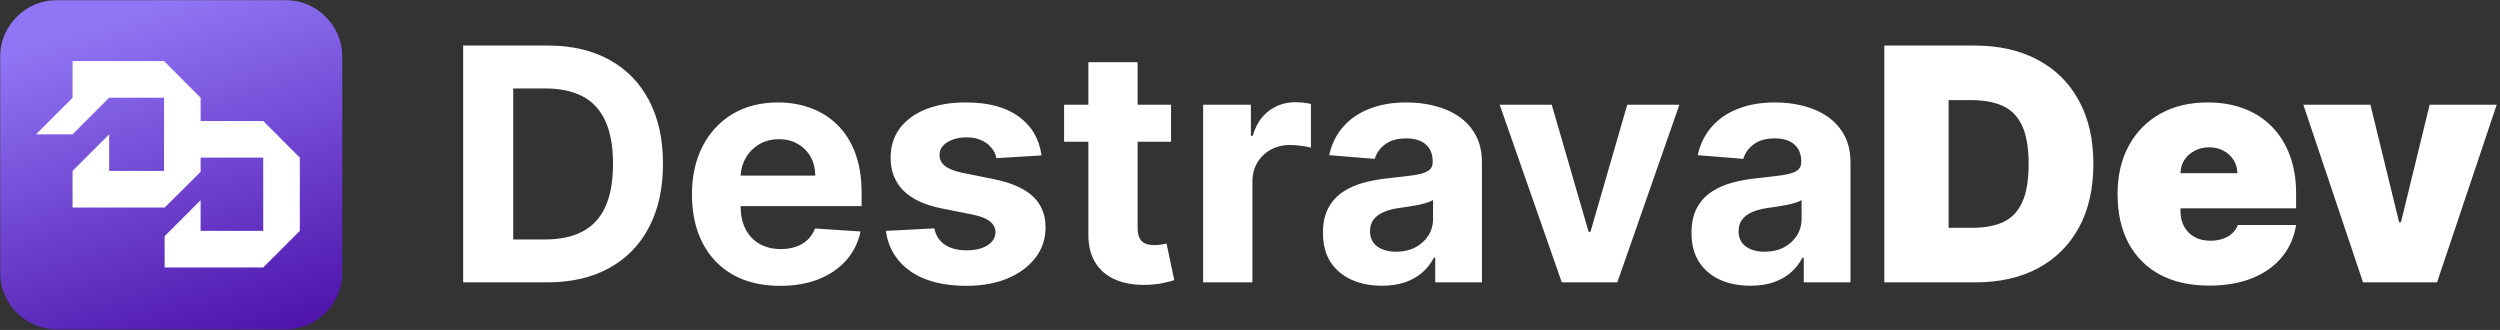
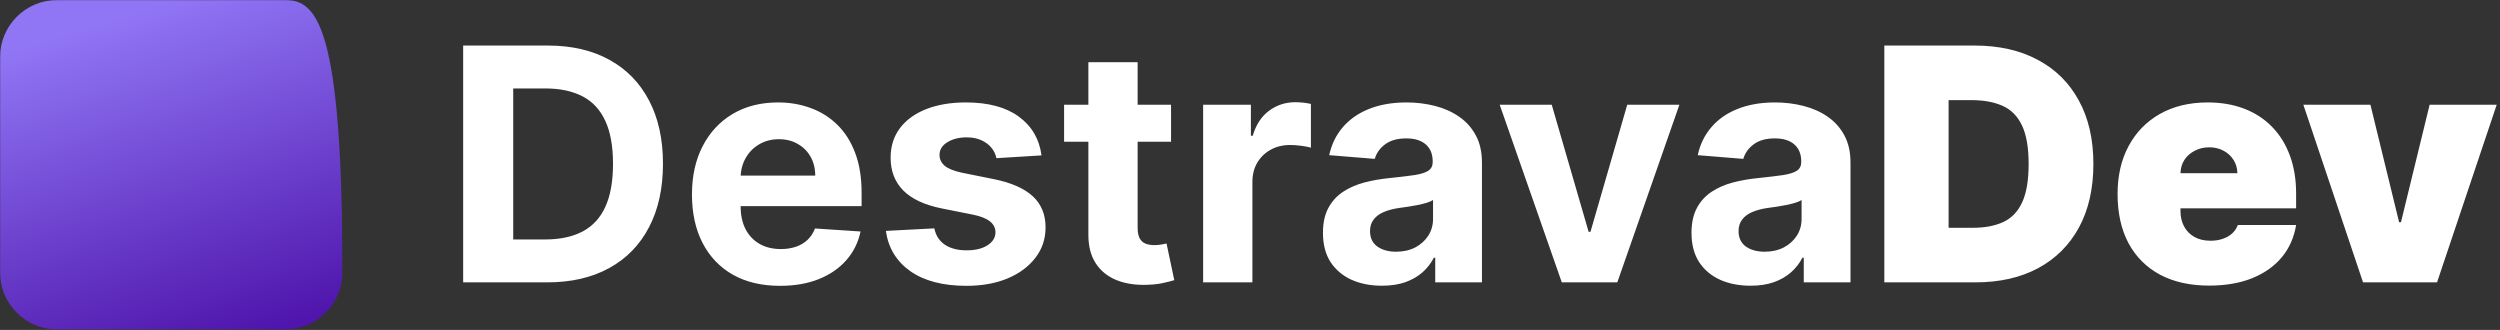
<svg xmlns="http://www.w3.org/2000/svg" width="1576" height="208" viewBox="0 0 1576 208" fill="none">
  <rect x="0" y="0" width="1576" height="208" fill="#333333" stroke="none" />
  <mask id="mask0_3031_2" style="mask-type:luminance" maskUnits="userSpaceOnUse" x="0" y="0" width="216" height="208">
    <path d="M216 0H0V208H216V0Z" fill="white" />
  </mask>
  <g mask="url(#mask0_3031_2)">
-     <path d="M179.765 0H36.097C16.161 0 0 16.172 0 36.122V171.58C0 191.53 16.161 207.702 36.097 207.702H179.765C199.701 207.702 215.862 191.53 215.862 171.58V36.122C215.862 16.172 199.701 0 179.765 0Z" fill="url(#paint0_linear_3031_2)" />
-     <path d="M103.409 38.514H45.746V61.596L22.68 84.677H45.746L68.811 61.596H103.409V107.757H68.811V84.677L45.746 107.757V130.838H103.78L126.474 108.322V84.677V61.596L103.409 38.514Z" fill="white" />
-     <path d="M165.938 76.287H108.275V99.368L104.703 122.449H108.275L124.955 99.368H165.938V145.53H126.46V126.203L103.78 148.899V168.611H165.938L189.003 145.53V122.449V99.368L165.938 76.287Z" fill="white" />
+     <path d="M179.765 0H36.097C16.161 0 0 16.172 0 36.122V171.58C0 191.53 16.161 207.702 36.097 207.702H179.765C199.701 207.702 215.862 191.53 215.862 171.58C215.862 16.172 199.701 0 179.765 0Z" fill="url(#paint0_linear_3031_2)" />
  </g>
  <path d="M344.896 178H291.975V28.714H345.333C360.349 28.714 373.276 31.702 384.113 37.679C394.95 43.608 403.284 52.137 409.115 63.265C414.995 74.394 417.935 87.709 417.935 103.211C417.935 118.762 414.995 132.126 409.115 143.303C403.284 154.48 394.901 163.057 383.967 169.034C373.081 175.011 360.058 178 344.896 178ZM323.538 150.956H343.584C352.914 150.956 360.762 149.304 367.128 146C373.543 142.647 378.354 137.471 381.561 130.473C384.817 123.427 386.445 114.34 386.445 103.211C386.445 92.18 384.817 83.165 381.561 76.167C378.354 69.17 373.567 64.018 367.201 60.714C360.835 57.409 352.987 55.757 343.657 55.757H323.538V150.956ZM491.758 180.187C480.241 180.187 470.328 177.854 462.018 173.189C453.757 168.475 447.391 161.818 442.92 153.216C438.449 144.566 436.213 134.337 436.213 122.528C436.213 111.011 438.449 100.903 442.92 92.204C447.391 83.505 453.684 76.726 461.799 71.867C469.963 67.007 479.537 64.577 490.519 64.577C497.906 64.577 504.782 65.768 511.148 68.149C517.563 70.482 523.151 74.005 527.914 78.719C532.725 83.433 536.467 89.361 539.139 96.505C541.812 103.6 543.149 111.91 543.149 121.434V129.963H448.605V110.719H513.918C513.918 106.248 512.946 102.288 511.002 98.837C509.059 95.387 506.362 92.69 502.911 90.746C499.51 88.754 495.549 87.757 491.03 87.757C486.316 87.757 482.137 88.851 478.492 91.038C474.896 93.176 472.077 96.067 470.036 99.712C467.995 103.308 466.95 107.317 466.902 111.74V130.036C466.902 135.576 467.922 140.363 469.963 144.396C472.053 148.429 474.993 151.54 478.783 153.726C482.574 155.913 487.069 157.007 492.269 157.007C495.719 157.007 498.878 156.521 501.745 155.549C504.612 154.577 507.066 153.119 509.107 151.175C511.148 149.231 512.703 146.85 513.772 144.032L542.493 145.927C541.035 152.827 538.046 158.853 533.527 164.004C529.056 169.107 523.273 173.092 516.178 175.959C509.131 178.778 500.992 180.187 491.758 180.187ZM656.571 97.963L628.143 99.712C627.657 97.282 626.612 95.096 625.008 93.152C623.405 91.159 621.291 89.58 618.666 88.413C616.091 87.199 613.005 86.591 609.409 86.591C604.598 86.591 600.54 87.612 597.236 89.653C593.931 91.645 592.279 94.318 592.279 97.671C592.279 100.344 593.348 102.604 595.486 104.45C597.624 106.297 601.293 107.779 606.493 108.897L626.758 112.979C637.643 115.214 645.759 118.81 651.104 123.767C656.45 128.724 659.122 135.236 659.122 143.303C659.122 150.641 656.96 157.08 652.635 162.619C648.358 168.159 642.478 172.484 634.995 175.595C627.559 178.656 618.982 180.187 609.263 180.187C594.441 180.187 582.633 177.101 573.837 170.929C565.09 164.709 559.963 156.253 558.456 145.562L588.999 143.959C589.922 148.478 592.157 151.928 595.705 154.31C599.252 156.642 603.796 157.808 609.336 157.808C614.779 157.808 619.152 156.764 622.457 154.674C625.81 152.536 627.511 149.79 627.559 146.437C627.511 143.618 626.32 141.31 623.988 139.512C621.655 137.665 618.059 136.256 613.199 135.284L593.81 131.421C582.876 129.234 574.736 125.444 569.39 120.05C564.093 114.655 561.445 107.779 561.445 99.421C561.445 92.228 563.389 86.032 567.276 80.833C571.213 75.633 576.728 71.624 583.823 68.805C590.967 65.987 599.325 64.577 608.899 64.577C623.04 64.577 634.168 67.566 642.284 73.543C650.448 79.52 655.21 87.66 656.571 97.963ZM738.23 66.035V89.361H670.804V66.035H738.23ZM686.111 39.21H717.164V143.594C717.164 146.461 717.601 148.697 718.476 150.3C719.351 151.855 720.566 152.949 722.121 153.581C723.724 154.212 725.571 154.528 727.661 154.528C729.119 154.528 730.576 154.407 732.034 154.164C733.492 153.872 734.61 153.654 735.387 153.508L740.271 176.615C738.716 177.101 736.529 177.66 733.711 178.292C730.892 178.972 727.466 179.385 723.433 179.531C715.949 179.822 709.389 178.826 703.752 176.542C698.163 174.258 693.814 170.711 690.704 165.9C687.593 161.089 686.063 155.014 686.111 147.676V39.21ZM758.458 178V66.035H788.563V85.571H789.73C791.771 78.621 795.197 73.373 800.008 69.826C804.819 66.23 810.359 64.431 816.628 64.431C818.183 64.431 819.859 64.529 821.657 64.723C823.455 64.918 825.035 65.185 826.395 65.525V93.079C824.937 92.641 822.921 92.253 820.345 91.912C817.77 91.572 815.413 91.402 813.274 91.402C808.706 91.402 804.624 92.398 801.028 94.391C797.481 96.335 794.662 99.056 792.573 102.555C790.532 106.054 789.511 110.087 789.511 114.655V178H758.458ZM871.17 180.114C864.027 180.114 857.661 178.875 852.072 176.396C846.484 173.869 842.061 170.152 838.805 165.244C835.598 160.287 833.994 154.115 833.994 146.729C833.994 140.508 835.136 135.284 837.42 131.056C839.704 126.829 842.815 123.427 846.751 120.851C850.687 118.276 855.158 116.332 860.163 115.02C865.217 113.708 870.514 112.784 876.054 112.25C882.566 111.57 887.814 110.938 891.799 110.355C895.784 109.723 898.675 108.8 900.473 107.585C902.272 106.37 903.171 104.572 903.171 102.191V101.753C903.171 97.136 901.713 93.565 898.797 91.038C895.93 88.511 891.848 87.247 886.551 87.247C880.962 87.247 876.516 88.486 873.211 90.965C869.907 93.395 867.72 96.456 866.651 100.15L837.931 97.817C839.389 91.013 842.256 85.133 846.532 80.177C850.809 75.171 856.324 71.332 863.079 68.659C869.882 65.938 877.755 64.577 886.697 64.577C892.917 64.577 898.87 65.306 904.556 66.764C910.29 68.222 915.368 70.482 919.79 73.543C924.261 76.605 927.784 80.541 930.36 85.352C932.935 90.114 934.223 95.824 934.223 102.482V178H904.774V162.474H903.899C902.101 165.973 899.696 169.058 896.683 171.731C893.67 174.355 890.05 176.421 885.822 177.927C881.594 179.385 876.71 180.114 871.17 180.114ZM880.063 158.683C884.631 158.683 888.665 157.784 892.164 155.986C895.662 154.139 898.408 151.661 900.401 148.551C902.393 145.441 903.389 141.918 903.389 137.981V126.1C902.417 126.731 901.081 127.315 899.38 127.849C897.728 128.335 895.857 128.797 893.767 129.234C891.678 129.623 889.588 129.987 887.498 130.328C885.409 130.619 883.514 130.886 881.813 131.129C878.168 131.664 874.985 132.514 872.264 133.681C869.542 134.847 867.428 136.426 865.922 138.419C864.415 140.363 863.662 142.792 863.662 145.708C863.662 149.936 865.193 153.168 868.254 155.403C871.365 157.59 875.301 158.683 880.063 158.683ZM1058.69 66.035L1019.55 178H984.556L945.412 66.035H978.215L1001.47 146.145H1002.63L1025.81 66.035H1058.69ZM1103.5 180.114C1096.36 180.114 1089.99 178.875 1084.4 176.396C1078.81 173.869 1074.39 170.152 1071.14 165.244C1067.93 160.287 1066.32 154.115 1066.32 146.729C1066.32 140.508 1067.47 135.284 1069.75 131.056C1072.03 126.829 1075.14 123.427 1079.08 120.851C1083.02 118.276 1087.49 116.332 1092.49 115.02C1097.55 113.708 1102.84 112.784 1108.38 112.25C1114.9 111.57 1120.14 110.938 1124.13 110.355C1128.11 109.723 1131.01 108.8 1132.8 107.585C1134.6 106.37 1135.5 104.572 1135.5 102.191V101.753C1135.5 97.136 1134.04 93.565 1131.13 91.038C1128.26 88.511 1124.18 87.247 1118.88 87.247C1113.29 87.247 1108.85 88.486 1105.54 90.965C1102.24 93.395 1100.05 96.456 1098.98 100.15L1070.26 97.817C1071.72 91.013 1074.59 85.133 1078.86 80.177C1083.14 75.171 1088.65 71.332 1095.41 68.659C1102.21 65.938 1110.09 64.577 1119.03 64.577C1125.25 64.577 1131.2 65.306 1136.89 66.764C1142.62 68.222 1147.7 70.482 1152.12 73.543C1156.59 76.605 1160.11 80.541 1162.69 85.352C1165.27 90.114 1166.55 95.824 1166.55 102.482V178H1137.1V162.474H1136.23C1134.43 165.973 1132.03 169.058 1129.01 171.731C1126 174.355 1122.38 176.421 1118.15 177.927C1113.92 179.385 1109.04 180.114 1103.5 180.114ZM1112.39 158.683C1116.96 158.683 1121 157.784 1124.49 155.986C1127.99 154.139 1130.74 151.661 1132.73 148.551C1134.72 145.441 1135.72 141.918 1135.72 137.981V126.1C1134.75 126.731 1133.41 127.315 1131.71 127.849C1130.06 128.335 1128.19 128.797 1126.1 129.234C1124.01 129.623 1121.92 129.987 1119.83 130.328C1117.74 130.619 1115.84 130.886 1114.14 131.129C1110.5 131.664 1107.32 132.514 1104.59 133.681C1101.87 134.847 1099.76 136.426 1098.25 138.419C1096.75 140.363 1095.99 142.792 1095.99 145.708C1095.99 149.936 1097.52 153.168 1100.58 155.403C1103.7 157.59 1107.63 158.683 1112.39 158.683ZM1245.32 178H1187.88V28.714H1244.73C1260.09 28.714 1273.36 31.702 1284.53 37.679C1295.76 43.608 1304.41 52.161 1310.48 63.338C1316.61 74.466 1319.67 87.806 1319.67 103.357C1319.67 118.908 1316.63 132.271 1310.56 143.448C1304.48 154.577 1295.88 163.13 1284.75 169.107C1273.62 175.036 1260.48 178 1245.32 178ZM1228.4 143.594H1243.86C1251.24 143.594 1257.54 142.404 1262.74 140.022C1267.99 137.641 1271.97 133.535 1274.69 127.703C1277.46 121.872 1278.85 113.756 1278.85 103.357C1278.85 92.957 1277.44 84.842 1274.62 79.01C1271.85 73.179 1267.77 69.072 1262.37 66.691C1257.03 64.31 1250.47 63.119 1242.69 63.119H1228.4V143.594ZM1392.65 180.041C1380.7 180.041 1370.39 177.757 1361.74 173.189C1353.14 168.572 1346.51 161.963 1341.84 153.362C1337.23 144.712 1334.92 134.361 1334.92 122.309C1334.92 110.743 1337.25 100.635 1341.92 91.985C1346.58 83.335 1353.17 76.605 1361.67 71.794C1370.18 66.983 1380.21 64.577 1391.78 64.577C1400.23 64.577 1407.89 65.889 1414.74 68.514C1421.59 71.138 1427.45 74.953 1432.31 79.958C1437.17 84.915 1440.91 90.941 1443.53 98.035C1446.16 105.131 1447.47 113.125 1447.47 122.018V131.348H1347.46V109.188H1410.44C1410.39 105.981 1409.56 103.162 1407.96 100.733C1406.4 98.254 1404.29 96.335 1401.62 94.974C1398.99 93.565 1396 92.86 1392.65 92.86C1389.4 92.86 1386.41 93.565 1383.69 94.974C1380.96 96.335 1378.78 98.23 1377.13 100.66C1375.52 103.09 1374.67 105.932 1374.57 109.188V133.097C1374.57 136.694 1375.33 139.901 1376.83 142.719C1378.34 145.538 1380.5 147.749 1383.32 149.353C1386.14 150.956 1389.54 151.758 1393.53 151.758C1396.3 151.758 1398.82 151.37 1401.11 150.592C1403.44 149.814 1405.43 148.697 1407.08 147.239C1408.74 145.732 1409.95 143.934 1410.73 141.845H1447.47C1446.2 149.62 1443.22 156.375 1438.5 162.109C1433.79 167.795 1427.54 172.217 1419.77 175.376C1412.04 178.486 1403 180.041 1392.65 180.041ZM1573.92 66.035L1536.31 178H1489.66L1452.04 66.035H1494.32L1512.4 140.095H1513.56L1531.64 66.035H1573.92Z" fill="white" />
  <defs>
    <linearGradient id="paint0_linear_3031_2" x1="107.931" y1="-5.03184e-06" x2="172.933" y2="207.677" gradientUnits="userSpaceOnUse">
      <stop stop-color="#9076F5" />
      <stop offset="1" stop-color="#4F15AC" />
    </linearGradient>
  </defs>
</svg>